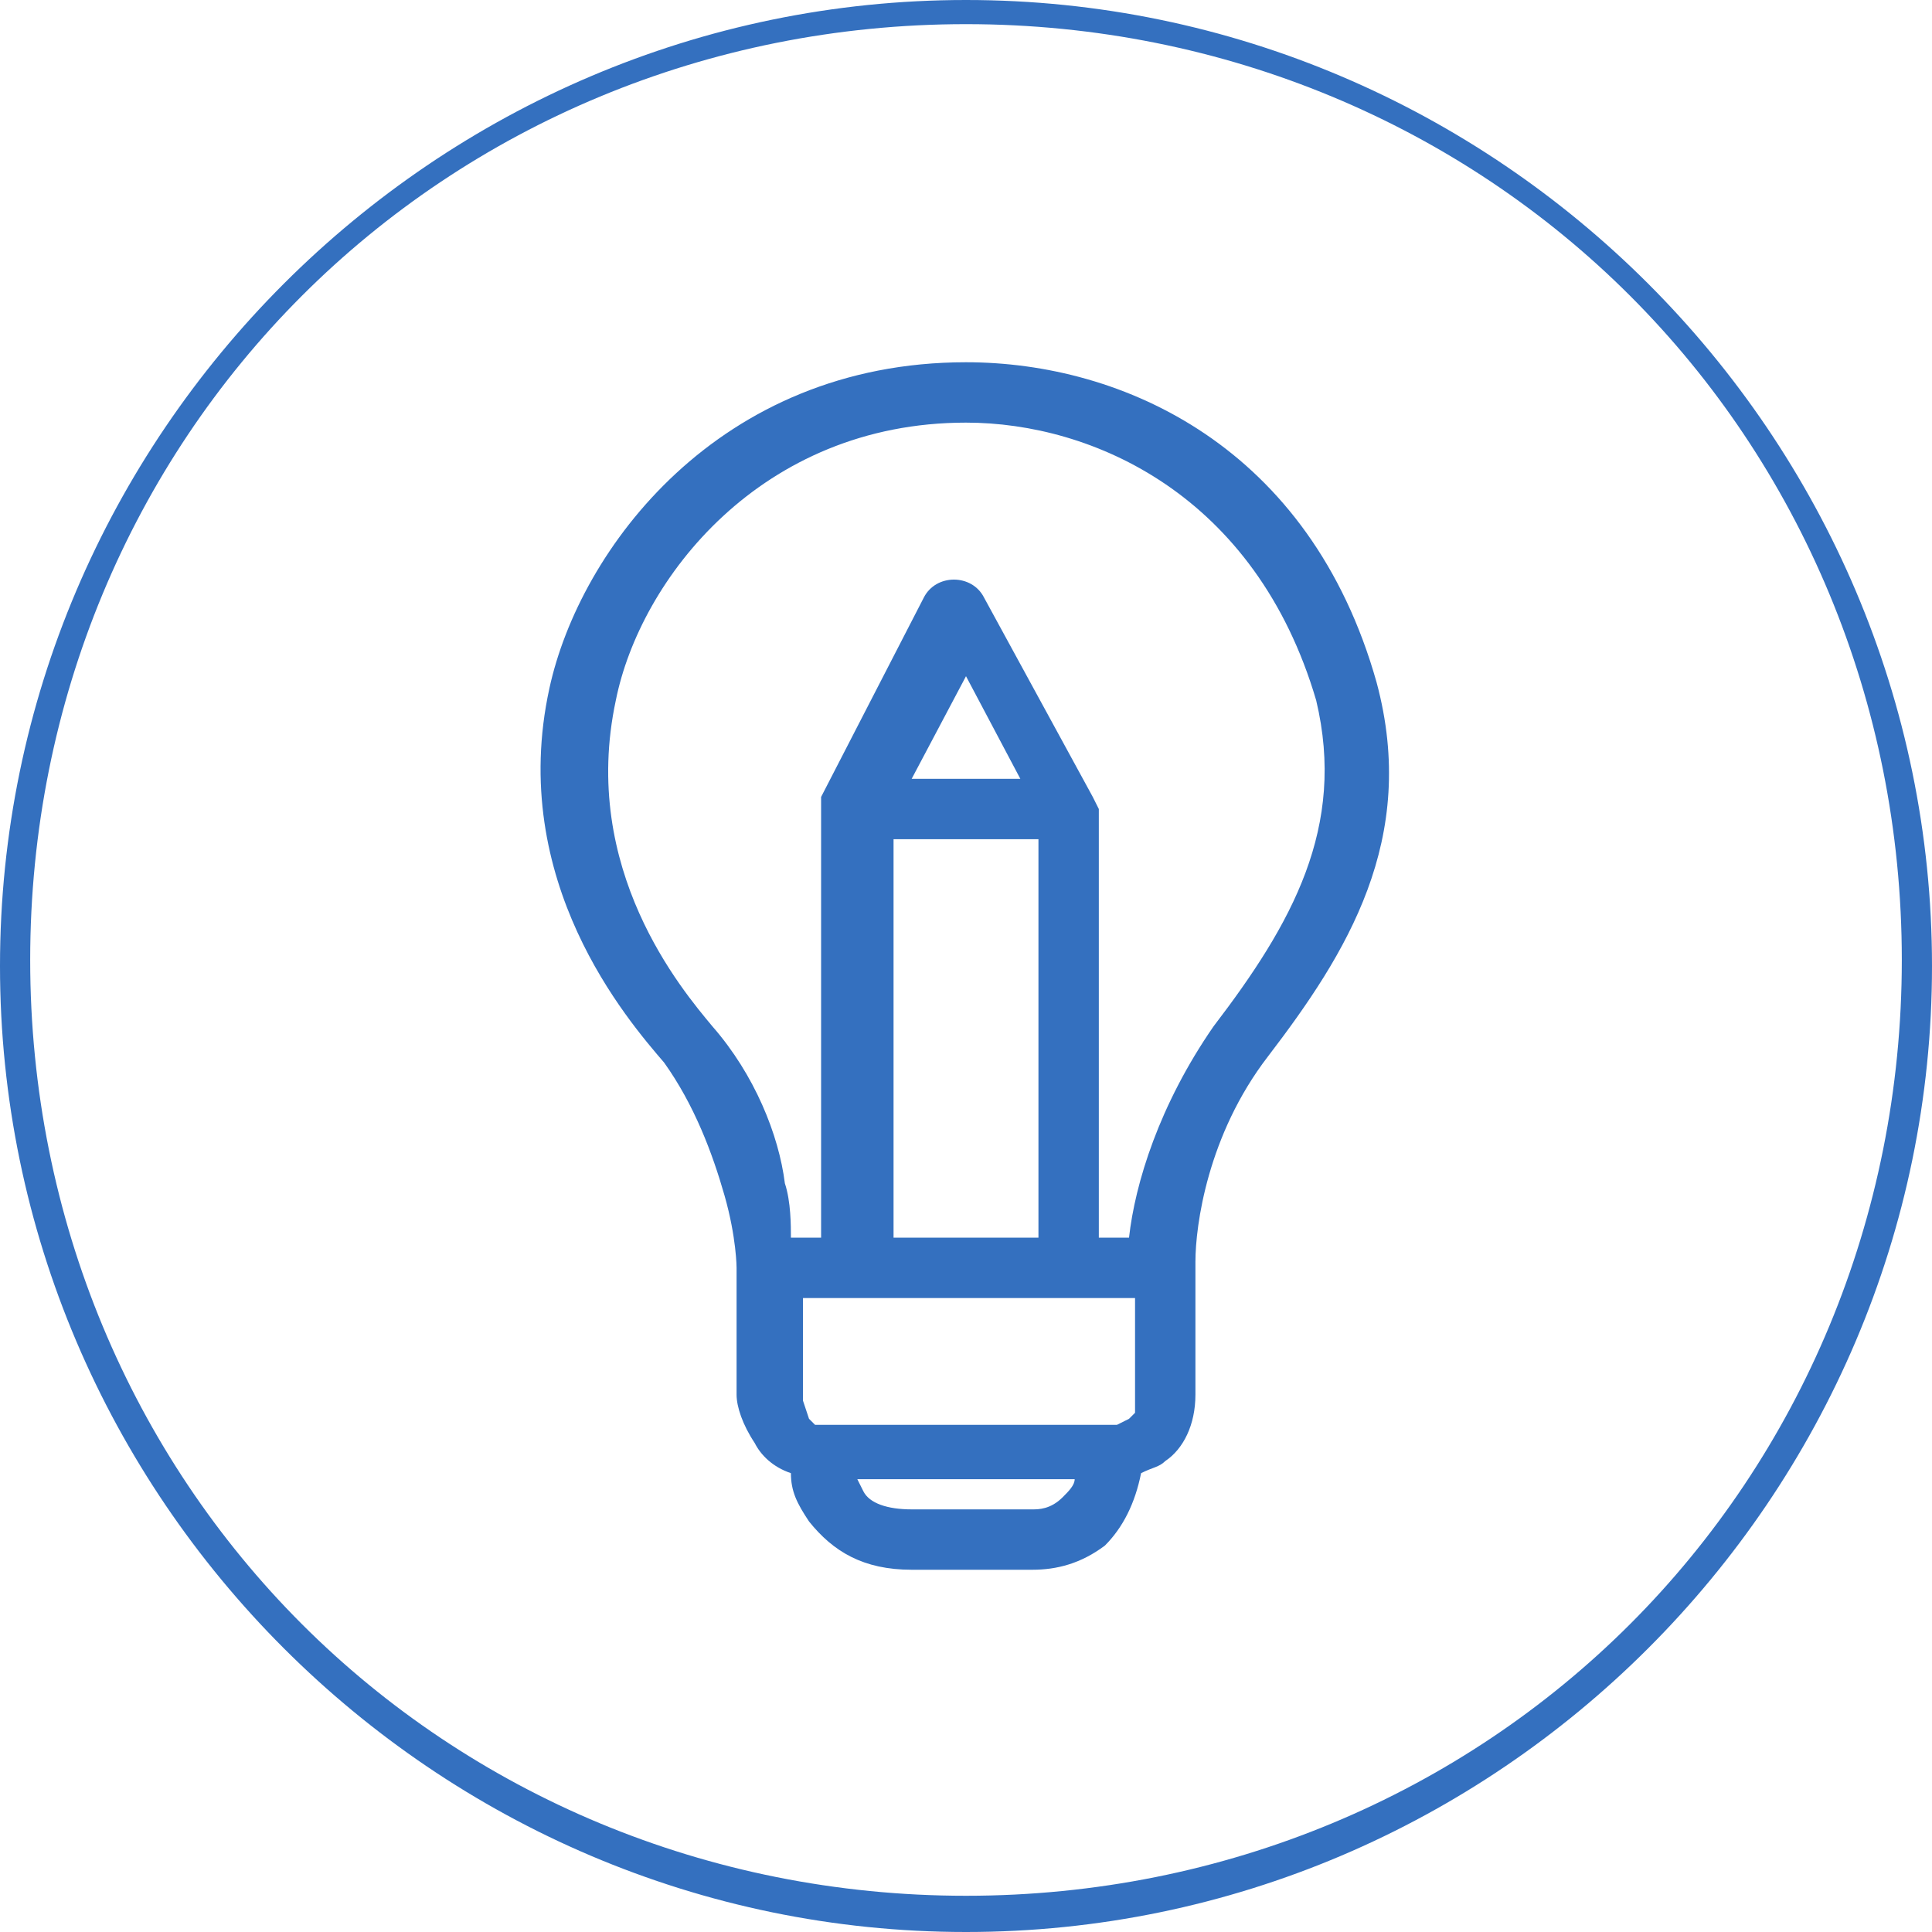
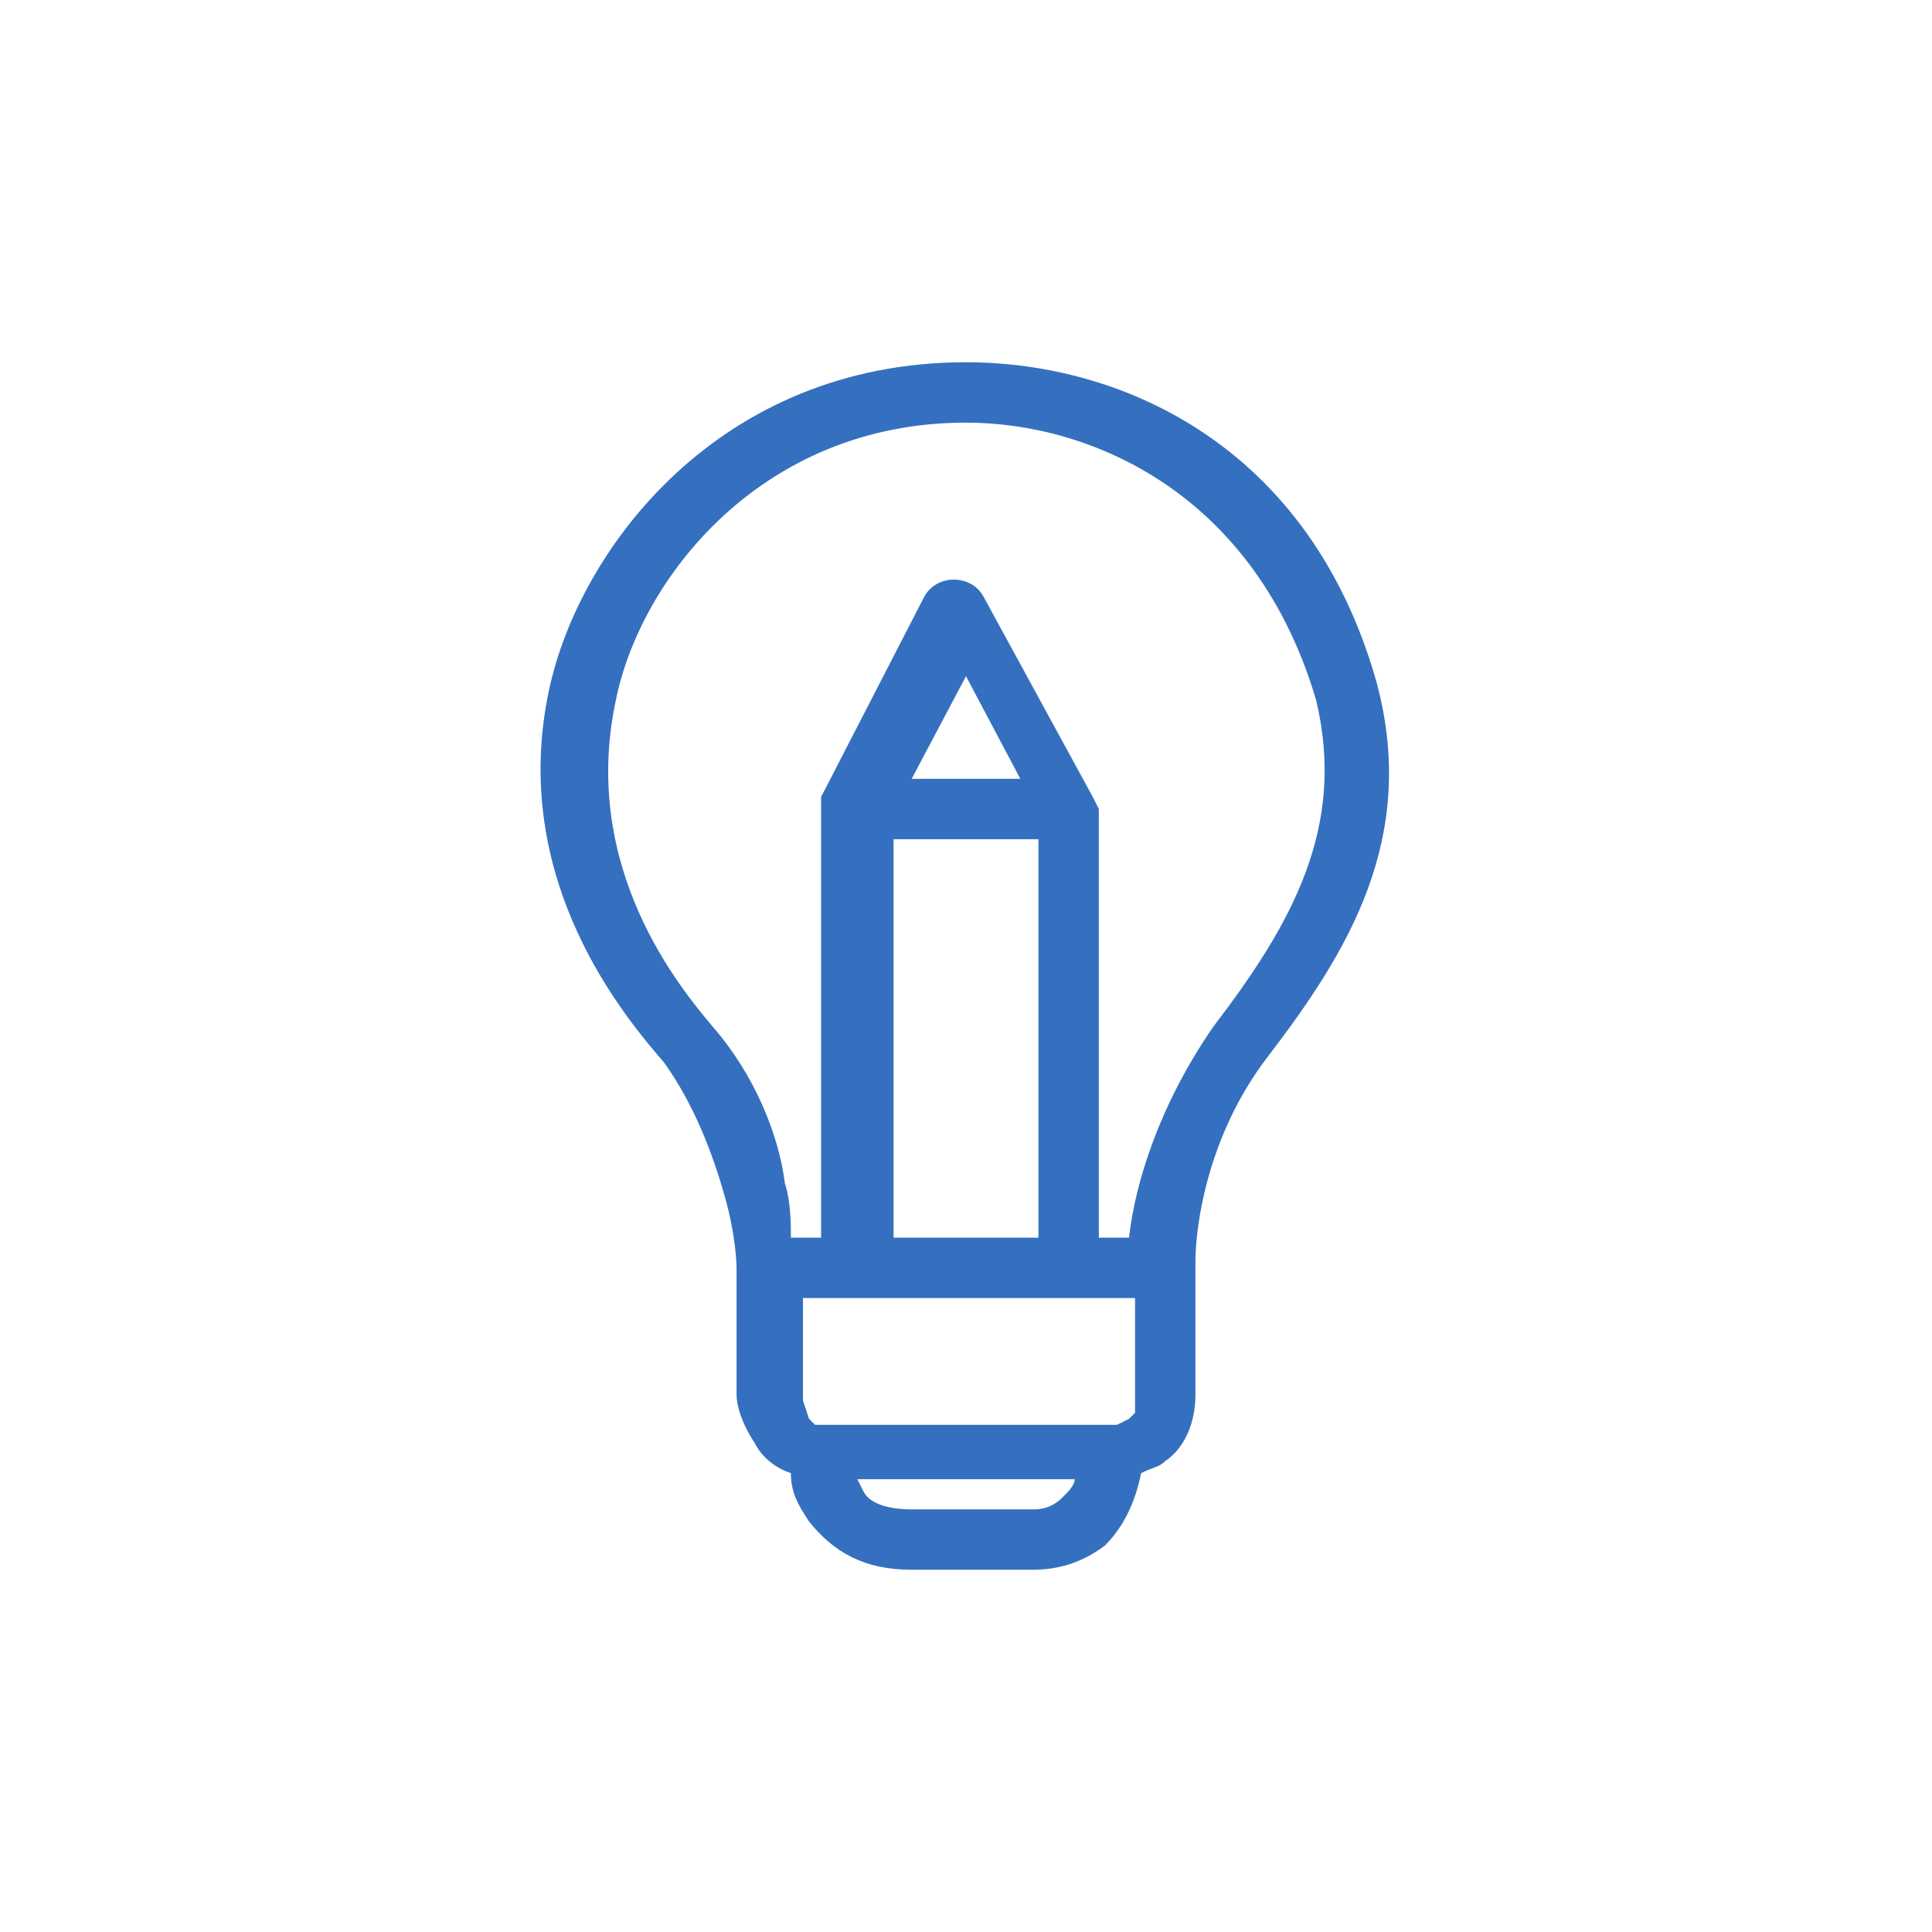
<svg xmlns="http://www.w3.org/2000/svg" version="1.1" id="Layer_1" x="0px" y="0px" viewBox="0 0 32 32" style="enable-background:new 0 0 32 32;" xml:space="preserve">
  <style type="text/css"> .st0{fill-rule:evenodd;clip-rule:evenodd;fill:#3470BF;} .st1{fill:#3470BF;} </style>
  <g>
    <path class="st0" d="M9.1,11.4C9.6,9.1,11.9,6,16,6c2.6,0,5.7,1.4,6.8,5.3c0.7,2.6-0.5,4.5-1.8,6.2c-1,1.3-1.2,2.8-1.2,3.4v2.2 c0,0.5-0.2,0.9-0.5,1.1c-0.1,0.1-0.2,0.1-0.4,0.2c-0.1,0.5-0.3,0.9-0.6,1.2c-0.4,0.3-0.8,0.4-1.2,0.4h-2c-0.8,0-1.3-0.3-1.7-0.8 c-0.2-0.3-0.3-0.5-0.3-0.8c-0.3-0.1-0.5-0.3-0.6-0.5c-0.2-0.3-0.3-0.6-0.3-0.8V21c0,0,0-0.5-0.2-1.2c-0.2-0.7-0.5-1.5-1-2.2 C10.4,16.9,8.4,14.6,9.1,11.4z M14.2,24.5l0.1,0.2c0.1,0.2,0.4,0.3,0.8,0.3h2c0.1,0,0.3,0,0.5-0.2c0.1-0.1,0.2-0.2,0.2-0.3H14.2z M10.2,11.6c-0.6,2.8,1.1,4.8,1.6,5.4c0.7,0.8,1.1,1.8,1.2,2.6c0.1,0.3,0.1,0.7,0.1,0.9h0.5v-7.1l0-0.2l1.7-3.3 c0.1-0.2,0.3-0.3,0.5-0.3c0.2,0,0.4,0.1,0.5,0.3l1.8,3.3l0.1,0.2v7.1h0.5c0.1-0.9,0.5-2.2,1.4-3.5c1.3-1.7,2.2-3.3,1.7-5.4 C20.8,8.2,18.1,7,16,7C12.6,7,10.6,9.6,10.2,11.6z M18.7,21.5h-5.4v1.7l0.1,0.3l0.1,0.1c0,0,0.1,0,0.2,0h4.8l0.2-0.1l0.1-0.1 c0,0,0-0.1,0-0.2V21.5z M17.2,20.5v-6.6h-2.4v6.6H17.2z M15.1,12.9h1.8l-0.9-1.7L15.1,12.9z" />
-     <path class="st1" d="M16,0.2v0.2c4.3,0,8.2,1.7,11,4.5c2.8,2.8,4.5,6.7,4.5,11c0,4.3-1.7,8.2-4.5,11c-2.8,2.8-6.7,4.5-11,4.5 c-4.3,0-8.2-1.7-11-4.5c-2.8-2.8-4.5-6.7-4.5-11c0-4.3,1.7-8.2,4.5-11c2.8-2.8,6.7-4.5,11-4.5V0.2V0C7.2,0,0,7.2,0,16 c0,8.8,7.2,16,16,16c8.8,0,16-7.2,16-16c0-8.8-7.2-16-16-16V0.2z" />
  </g>
</svg>